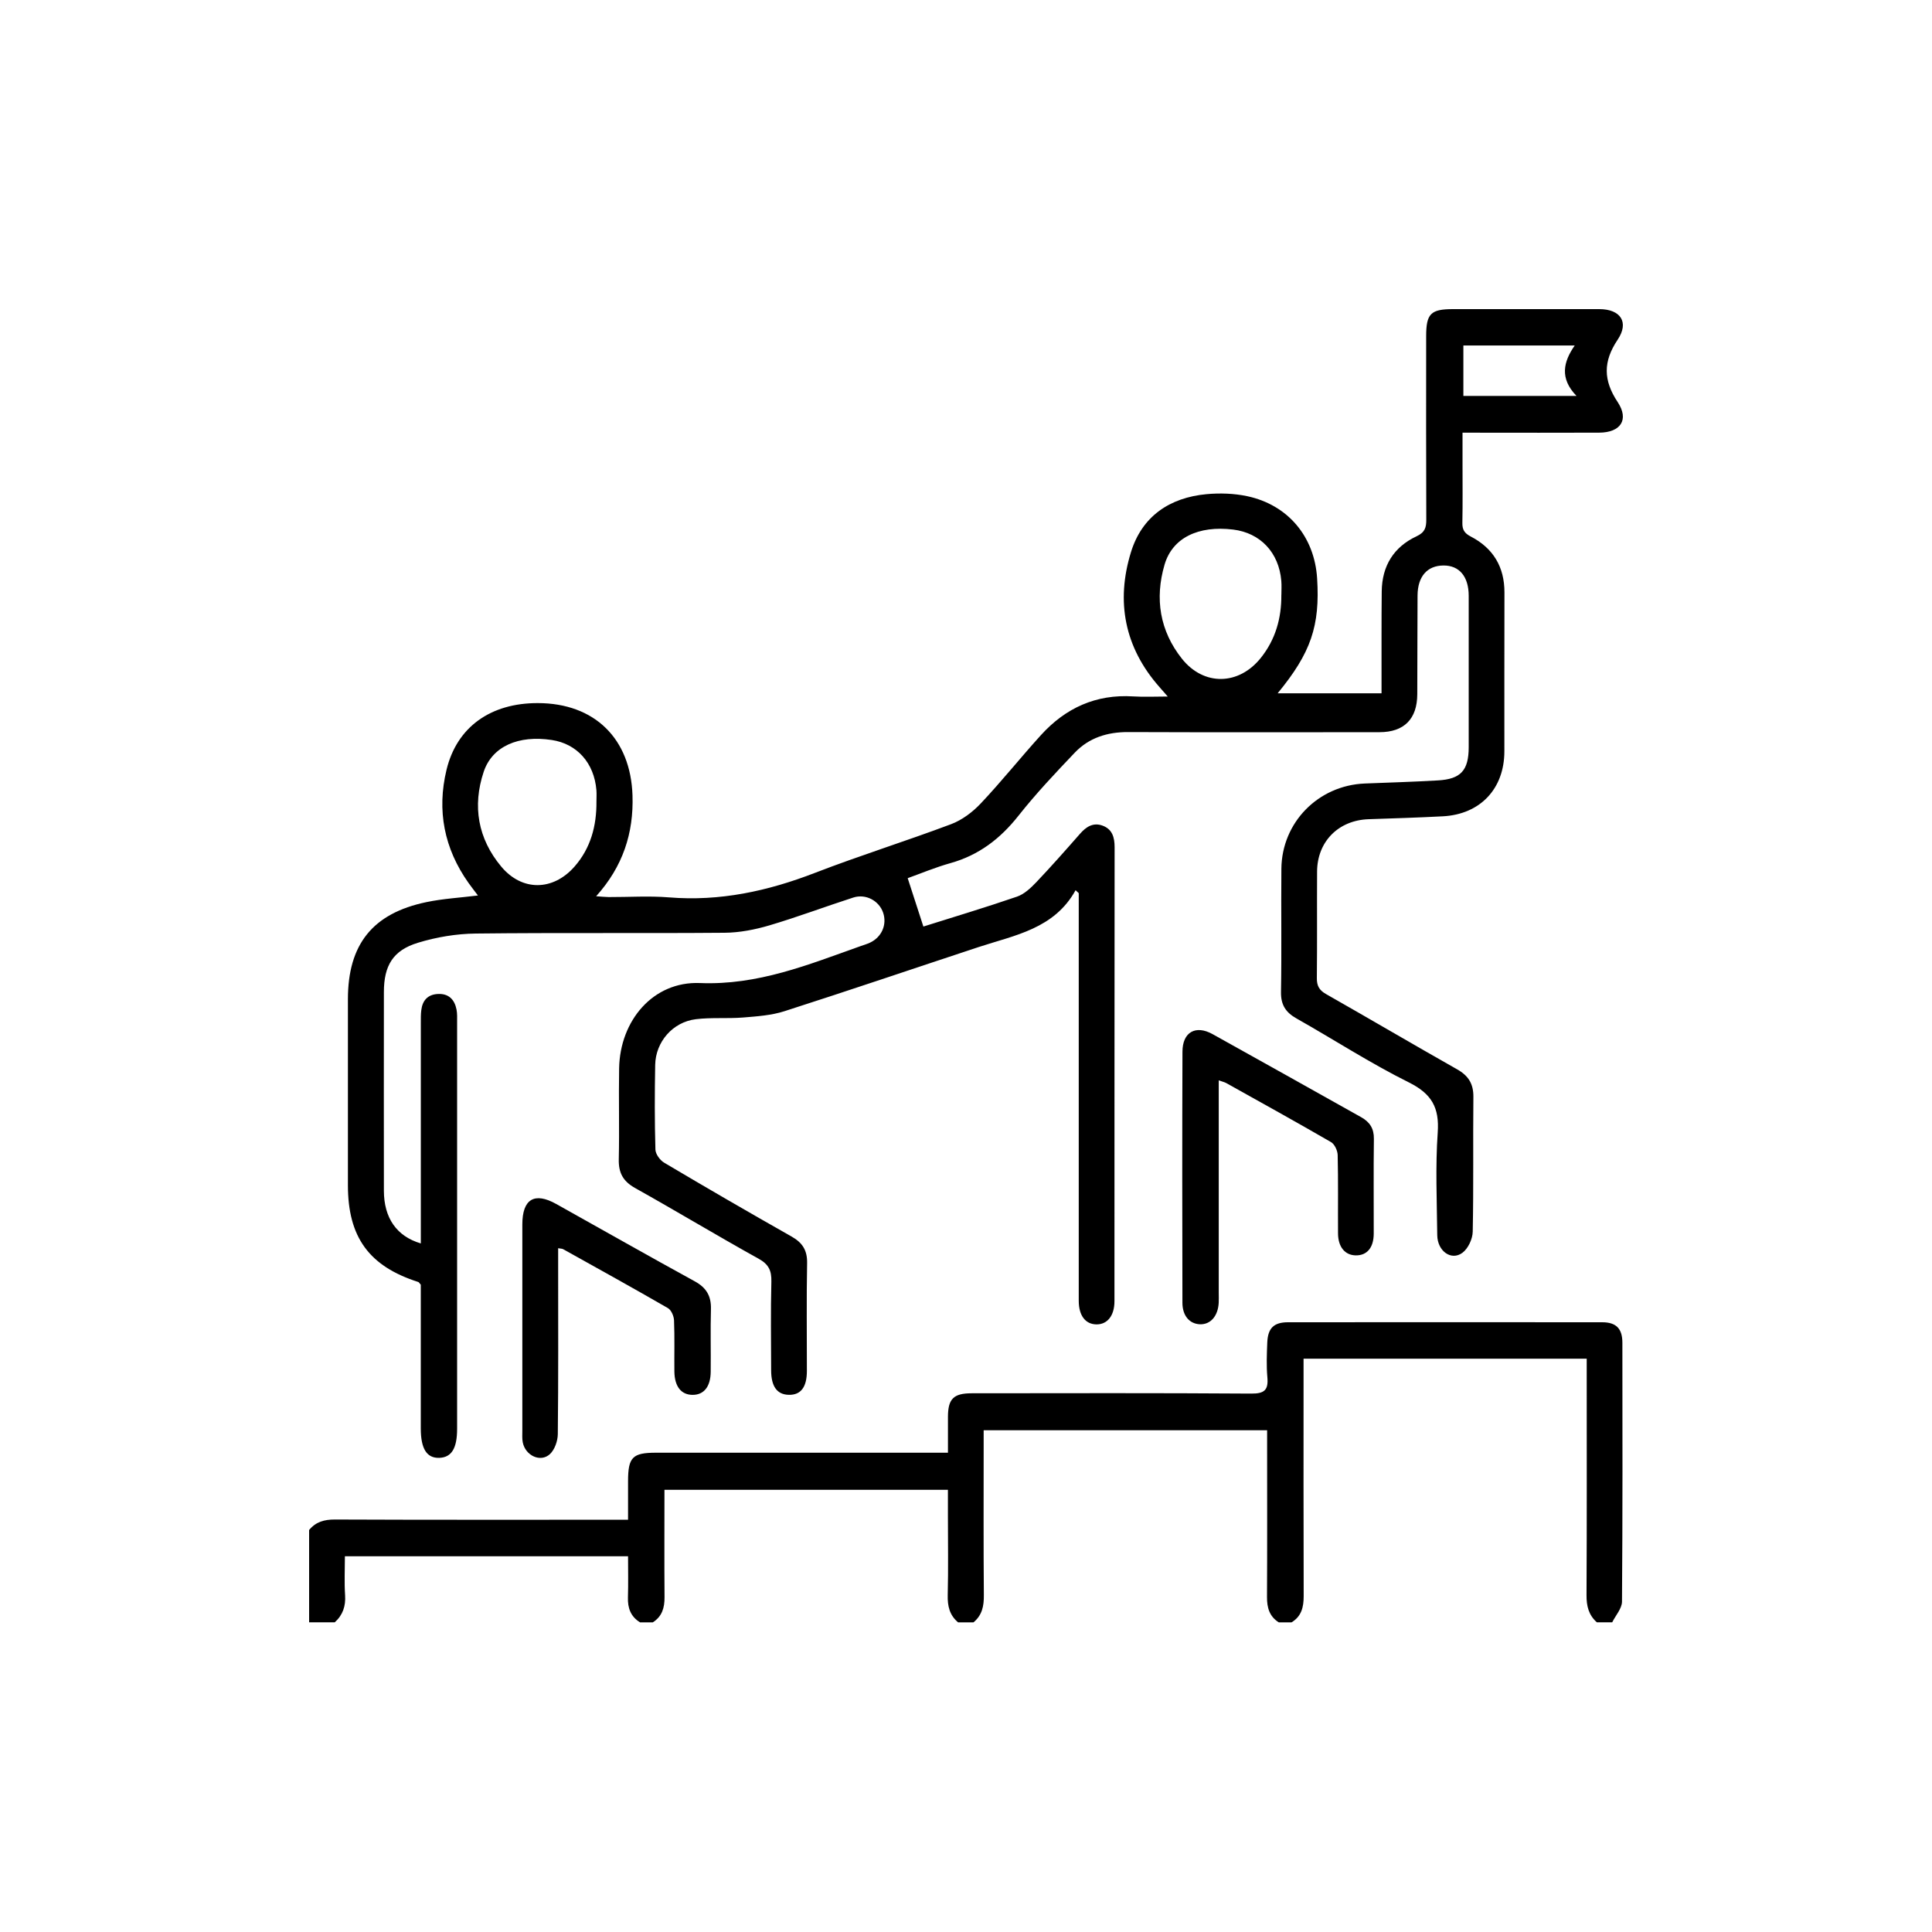
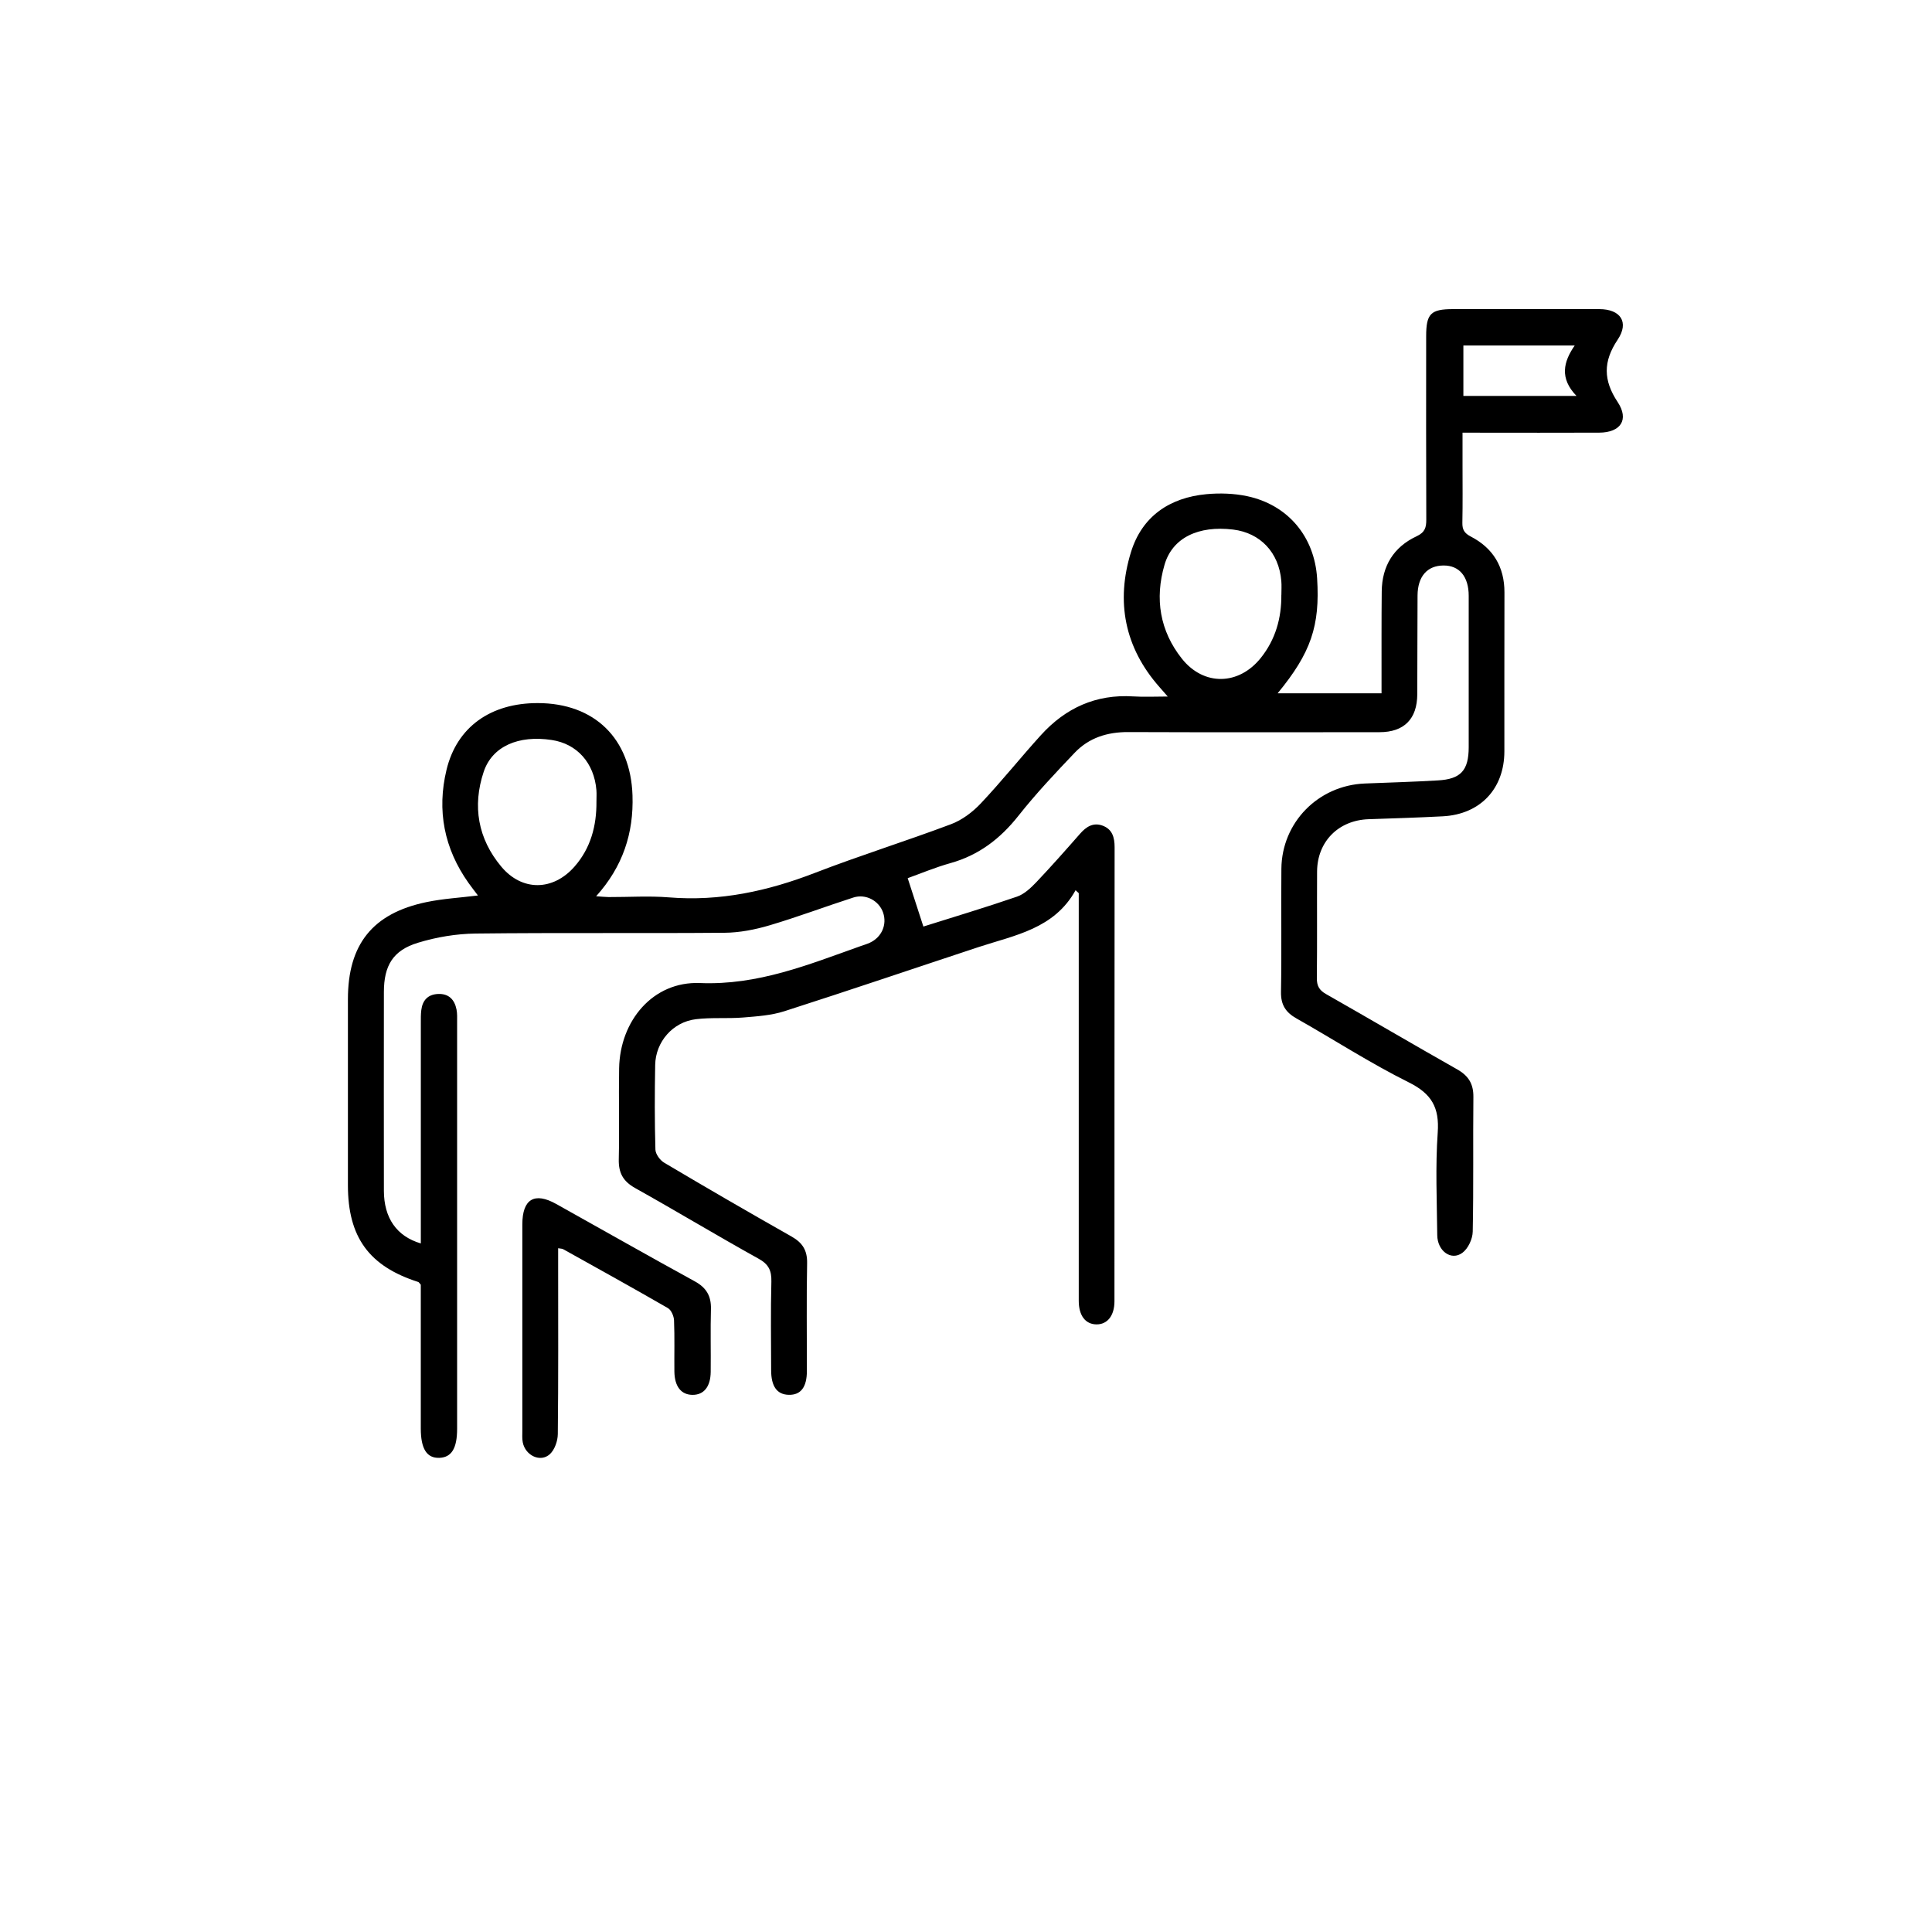
<svg xmlns="http://www.w3.org/2000/svg" width="50" height="50" viewBox="0 0 50 50" fill="none">
-   <path d="M8 39.596C8.174 39.385 8.392 39.324 8.667 39.325C11.056 39.335 13.445 39.331 15.835 39.331C15.965 39.331 16.095 39.331 16.254 39.331C16.254 38.974 16.254 38.656 16.254 38.337C16.254 37.712 16.368 37.596 16.98 37.596C19.347 37.596 21.714 37.596 24.082 37.596H24.533C24.533 37.276 24.532 36.971 24.533 36.667C24.535 36.203 24.676 36.058 25.149 36.058C27.561 36.056 29.972 36.049 32.383 36.066C32.73 36.069 32.829 35.968 32.799 35.639C32.773 35.342 32.785 35.042 32.797 34.743C32.813 34.37 32.968 34.221 33.333 34.22C36.043 34.218 38.754 34.218 41.464 34.22C41.826 34.22 41.986 34.383 41.987 34.747C41.99 36.982 41.994 39.216 41.977 41.451C41.975 41.629 41.812 41.807 41.724 41.985H41.326C41.114 41.796 41.057 41.564 41.059 41.281C41.069 39.358 41.064 37.434 41.064 35.512V35.162H33.736C33.736 35.31 33.736 35.44 33.736 35.57C33.736 37.482 33.733 39.394 33.739 41.306C33.739 41.59 33.684 41.831 33.425 41.986H33.094C32.852 41.833 32.789 41.607 32.79 41.334C32.797 40.029 32.793 38.723 32.793 37.418C32.793 37.288 32.793 37.159 32.793 37.015H25.457V37.4C25.457 38.695 25.451 39.989 25.462 41.283C25.465 41.565 25.417 41.802 25.194 41.986H24.795C24.575 41.801 24.52 41.566 24.527 41.283C24.544 40.599 24.532 39.913 24.532 39.228C24.532 39 24.532 38.773 24.532 38.556H17.196C17.196 39.501 17.191 40.418 17.198 41.335C17.2 41.607 17.136 41.833 16.895 41.986H16.564C16.322 41.837 16.242 41.616 16.251 41.34C16.262 40.991 16.254 40.641 16.254 40.276H8.926C8.926 40.624 8.909 40.954 8.931 41.282C8.95 41.566 8.873 41.796 8.664 41.985H8V39.595V39.596Z" fill="black" />
  <path d="M27.837 23.037C27.284 24.038 26.267 24.201 25.329 24.509C23.654 25.062 21.984 25.63 20.304 26.169C19.964 26.279 19.592 26.303 19.233 26.333C18.826 26.366 18.413 26.327 18.008 26.377C17.411 26.45 16.967 26.962 16.956 27.56C16.943 28.29 16.941 29.021 16.962 29.75C16.965 29.868 17.081 30.027 17.19 30.091C18.282 30.739 19.381 31.376 20.487 32.002C20.77 32.163 20.894 32.359 20.888 32.691C20.87 33.62 20.883 34.55 20.882 35.479C20.882 35.9 20.725 36.105 20.413 36.098C20.109 36.091 19.957 35.881 19.957 35.459C19.956 34.696 19.943 33.932 19.963 33.169C19.97 32.884 19.895 32.72 19.63 32.574C18.558 31.979 17.507 31.345 16.438 30.747C16.126 30.573 16.006 30.354 16.014 30.003C16.032 29.218 16.009 28.432 16.023 27.646C16.045 26.416 16.899 25.393 18.114 25.441C19.614 25.502 20.921 24.965 22.267 24.487C22.35 24.458 22.435 24.433 22.515 24.396C22.82 24.252 22.959 23.93 22.856 23.622C22.751 23.311 22.406 23.123 22.081 23.229C21.356 23.463 20.643 23.732 19.914 23.948C19.539 24.059 19.139 24.137 18.749 24.14C16.602 24.158 14.456 24.135 12.31 24.16C11.81 24.166 11.296 24.252 10.818 24.398C10.168 24.595 9.936 24.992 9.935 25.674C9.934 27.389 9.932 29.103 9.935 30.818C9.937 31.518 10.261 31.994 10.891 32.18C10.891 32.037 10.891 31.911 10.891 31.784C10.891 30.014 10.891 28.244 10.891 26.474C10.891 26.363 10.889 26.252 10.903 26.143C10.933 25.891 11.071 25.737 11.333 25.724C11.612 25.71 11.764 25.868 11.815 26.127C11.836 26.234 11.83 26.347 11.83 26.458C11.83 29.964 11.83 33.472 11.83 36.979C11.83 37.483 11.686 37.717 11.371 37.729C11.046 37.74 10.891 37.498 10.89 36.972C10.89 35.723 10.89 34.474 10.89 33.248C10.854 33.209 10.842 33.184 10.825 33.178C9.552 32.771 9.004 32.019 9.004 30.673C9.004 29.069 9.004 27.464 9.004 25.861C9.004 24.442 9.642 23.637 11.034 23.347C11.463 23.257 11.907 23.233 12.369 23.175C12.29 23.07 12.205 22.963 12.125 22.85C11.494 21.96 11.302 20.974 11.556 19.922C11.824 18.812 12.701 18.193 13.921 18.196C15.387 18.199 16.32 19.114 16.369 20.582C16.402 21.563 16.119 22.427 15.428 23.195C15.567 23.204 15.66 23.215 15.753 23.216C16.273 23.218 16.796 23.182 17.312 23.224C18.63 23.332 19.87 23.062 21.093 22.589C22.255 22.14 23.446 21.769 24.613 21.33C24.898 21.223 25.171 21.017 25.382 20.793C25.921 20.222 26.411 19.607 26.939 19.025C27.576 18.323 28.362 17.962 29.327 18.023C29.602 18.041 29.88 18.026 30.221 18.026C30.125 17.916 30.066 17.847 30.006 17.78C29.101 16.755 28.875 15.566 29.27 14.287C29.556 13.362 30.27 12.878 31.224 12.789C31.571 12.757 31.936 12.769 32.277 12.841C33.337 13.067 34.02 13.892 34.087 14.969C34.164 16.197 33.928 16.895 33.065 17.943H35.754C35.754 17.831 35.754 17.714 35.754 17.596C35.755 16.833 35.751 16.069 35.759 15.306C35.766 14.648 36.068 14.156 36.661 13.879C36.878 13.777 36.913 13.652 36.912 13.447C36.906 11.864 36.908 10.282 36.909 8.701C36.909 8.117 37.027 8 37.606 8C38.867 8 40.128 8 41.389 8C41.938 8 42.169 8.337 41.865 8.791C41.486 9.356 41.491 9.842 41.865 10.405C42.167 10.861 41.943 11.194 41.387 11.197C40.346 11.202 39.307 11.198 38.267 11.198C38.147 11.198 38.027 11.198 37.85 11.198C37.85 11.484 37.85 11.744 37.85 12.004C37.85 12.513 37.856 13.022 37.846 13.53C37.843 13.707 37.897 13.799 38.063 13.885C38.642 14.185 38.936 14.67 38.935 15.332C38.93 16.704 38.935 18.076 38.933 19.447C38.931 20.414 38.308 21.075 37.341 21.126C36.701 21.16 36.059 21.179 35.418 21.201C34.64 21.228 34.09 21.779 34.086 22.556C34.081 23.474 34.09 24.392 34.08 25.31C34.077 25.513 34.142 25.627 34.319 25.727C35.452 26.371 36.575 27.032 37.71 27.674C38.004 27.84 38.135 28.05 38.131 28.39C38.119 29.552 38.138 30.714 38.114 31.875C38.111 32.064 37.995 32.314 37.846 32.423C37.557 32.636 37.201 32.377 37.196 31.968C37.187 31.083 37.146 30.194 37.208 29.313C37.254 28.666 37.054 28.308 36.462 28.013C35.465 27.517 34.525 26.907 33.554 26.358C33.273 26.2 33.146 26.005 33.152 25.669C33.171 24.608 33.152 23.545 33.162 22.484C33.173 21.284 34.116 20.326 35.321 20.277C35.95 20.252 36.581 20.234 37.211 20.197C37.807 20.164 38.009 19.938 38.01 19.336C38.01 18.031 38.011 16.725 38.01 15.42C38.01 14.921 37.767 14.632 37.357 14.635C36.938 14.637 36.69 14.917 36.686 15.409C36.68 16.261 36.684 17.113 36.679 17.965C36.677 18.607 36.339 18.949 35.7 18.949C33.532 18.951 31.363 18.954 29.195 18.946C28.658 18.944 28.183 19.093 27.814 19.48C27.311 20.008 26.808 20.541 26.357 21.112C25.887 21.706 25.332 22.132 24.599 22.337C24.2 22.449 23.815 22.611 23.491 22.727C23.629 23.152 23.759 23.552 23.897 23.979C24.665 23.737 25.498 23.487 26.32 23.205C26.507 23.141 26.675 22.982 26.817 22.834C27.205 22.425 27.579 22.002 27.951 21.578C28.11 21.396 28.291 21.28 28.531 21.366C28.786 21.458 28.846 21.67 28.846 21.927C28.842 25.843 28.843 29.759 28.842 33.676C28.842 34.049 28.659 34.279 28.374 34.275C28.089 34.271 27.918 34.045 27.918 33.664C27.918 30.268 27.918 26.872 27.918 23.475C27.918 23.355 27.918 23.235 27.918 23.115C27.891 23.09 27.864 23.065 27.837 23.04V23.037ZM33.162 15.396C33.162 15.274 33.171 15.153 33.16 15.032C33.098 14.299 32.618 13.791 31.913 13.705C31.015 13.596 30.341 13.917 30.138 14.616C29.882 15.491 30.014 16.327 30.59 17.05C31.156 17.759 32.061 17.739 32.63 17.026C33.01 16.551 33.166 15.997 33.161 15.396H33.162ZM15.436 20.746C15.436 20.647 15.443 20.547 15.435 20.448C15.376 19.744 14.934 19.25 14.279 19.151C13.418 19.02 12.739 19.314 12.518 19.974C12.221 20.863 12.37 21.707 12.973 22.428C13.512 23.073 14.312 23.059 14.867 22.429C15.288 21.95 15.441 21.372 15.436 20.746ZM40.8 10.247C40.357 9.789 40.46 9.364 40.754 8.941H37.872V10.247H40.8Z" fill="black" />
-   <path d="M31.541 27.956C31.541 28.121 31.541 28.249 31.541 28.378C31.541 30.069 31.541 31.761 31.541 33.452C31.541 33.541 31.545 33.63 31.54 33.718C31.521 34.063 31.326 34.283 31.052 34.272C30.786 34.26 30.602 34.054 30.601 33.717C30.596 31.55 30.594 29.383 30.602 27.216C30.604 26.71 30.944 26.519 31.383 26.764C32.667 27.476 33.946 28.197 35.227 28.913C35.451 29.038 35.56 29.208 35.556 29.474C35.545 30.292 35.554 31.11 35.552 31.929C35.55 32.291 35.377 32.493 35.088 32.489C34.807 32.485 34.629 32.271 34.628 31.917C34.624 31.243 34.635 30.568 34.619 29.894C34.616 29.778 34.54 29.611 34.446 29.557C33.548 29.037 32.64 28.535 31.734 28.029C31.689 28.005 31.637 27.994 31.541 27.959V27.956Z" fill="black" />
  <path d="M14.445 32.305C14.445 32.481 14.445 32.642 14.445 32.803C14.445 34.241 14.452 35.678 14.436 37.115C14.434 37.292 14.356 37.517 14.232 37.632C13.989 37.857 13.596 37.671 13.529 37.328C13.51 37.232 13.518 37.129 13.518 37.03C13.518 35.25 13.518 33.47 13.518 31.689C13.518 31.032 13.831 30.843 14.395 31.159C15.59 31.827 16.78 32.503 17.981 33.161C18.281 33.325 18.408 33.542 18.399 33.878C18.384 34.419 18.399 34.962 18.393 35.504C18.389 35.889 18.215 36.101 17.922 36.099C17.629 36.097 17.459 35.883 17.453 35.498C17.448 35.056 17.462 34.613 17.444 34.172C17.44 34.062 17.373 33.905 17.286 33.854C16.387 33.335 15.479 32.833 14.573 32.328C14.547 32.314 14.512 32.316 14.446 32.304L14.445 32.305Z" fill="black" />
</svg>